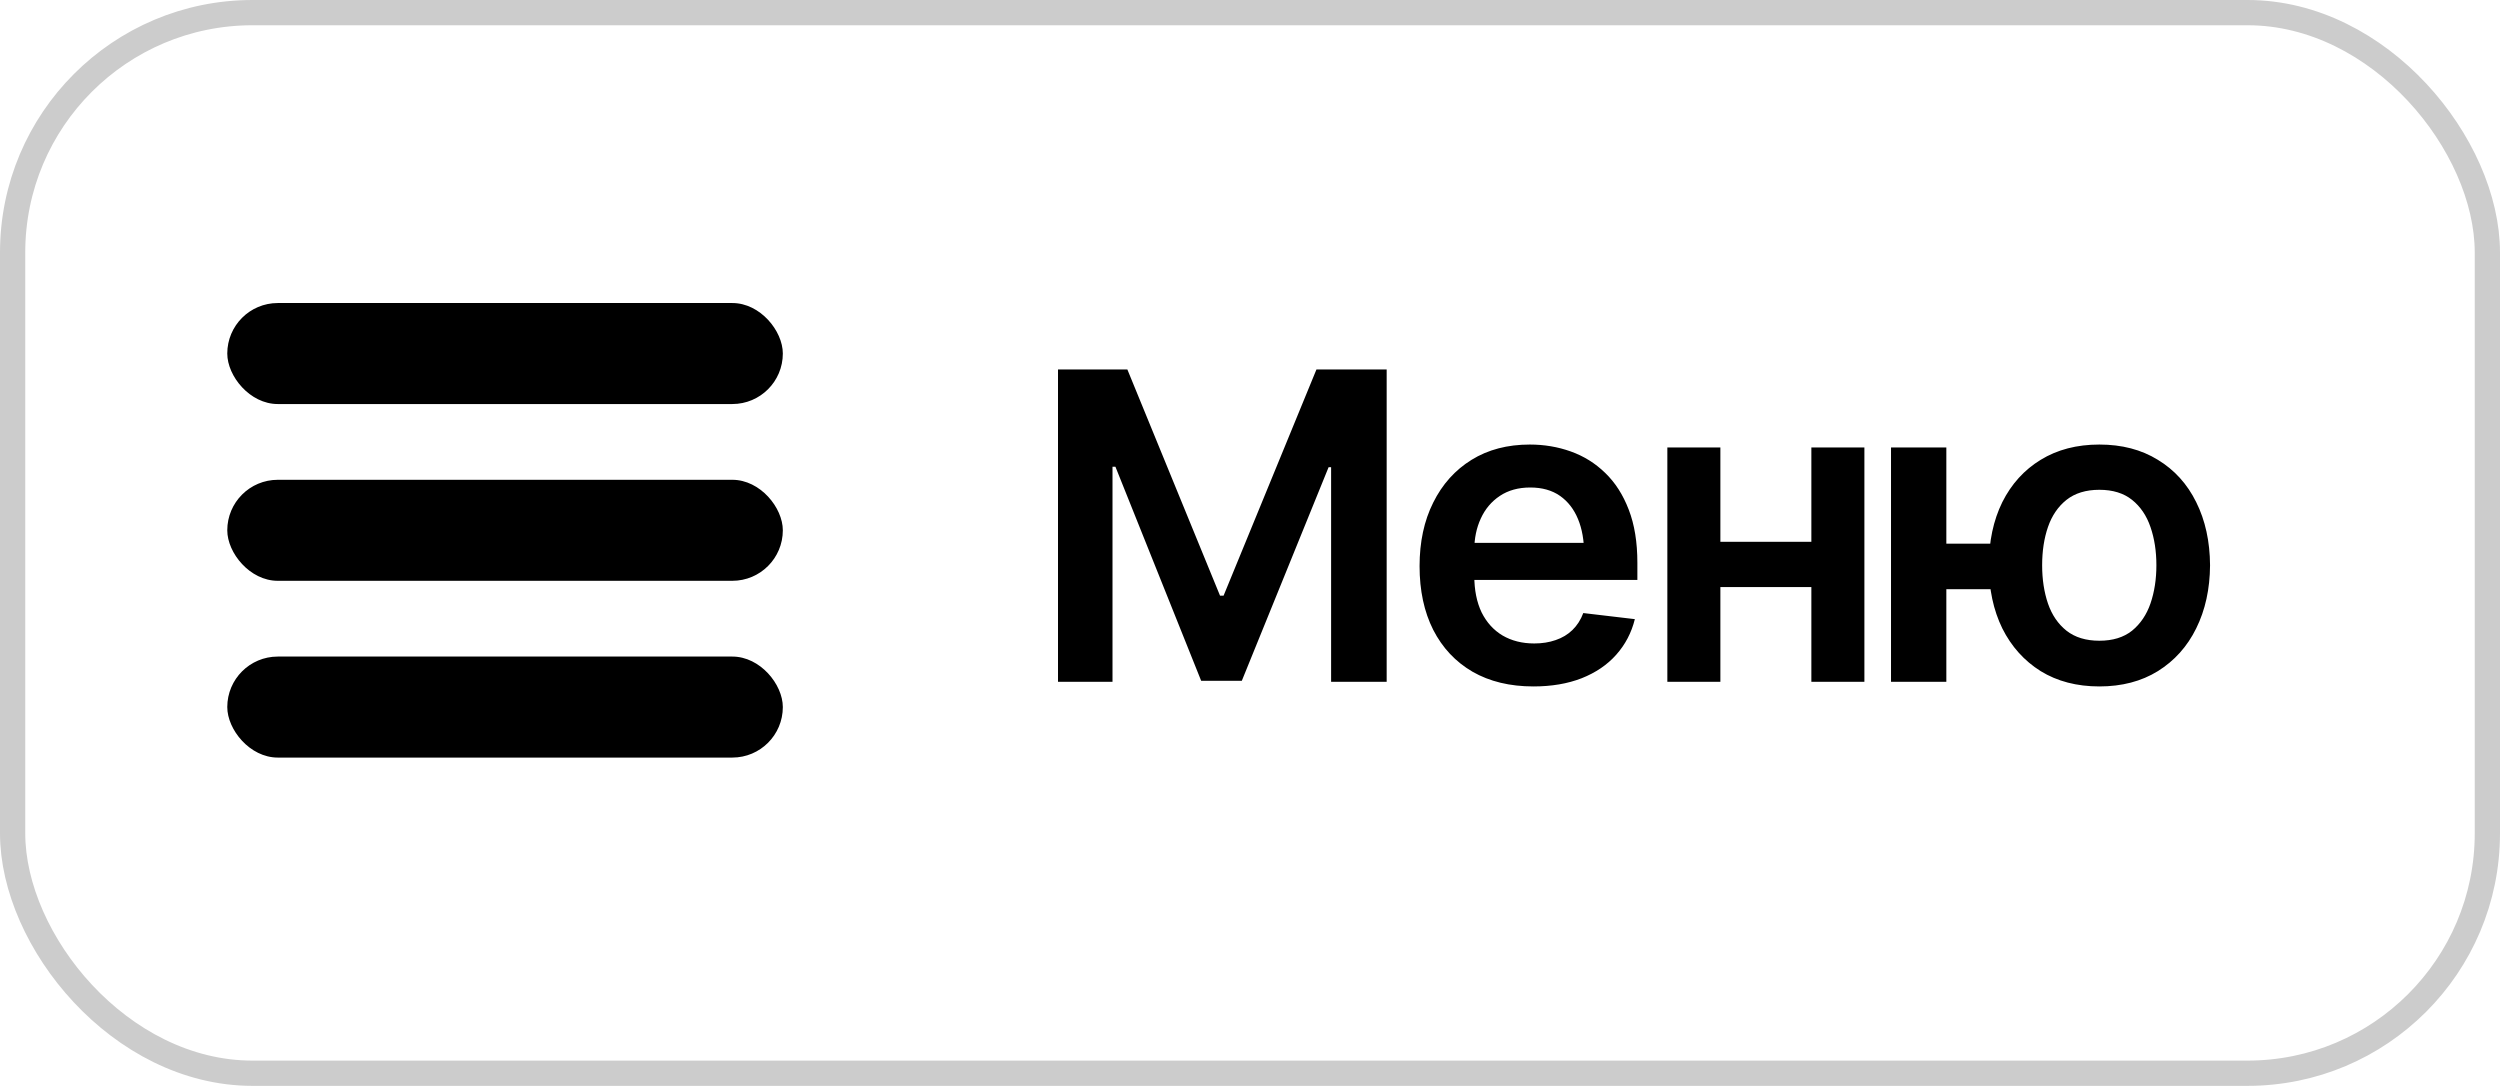
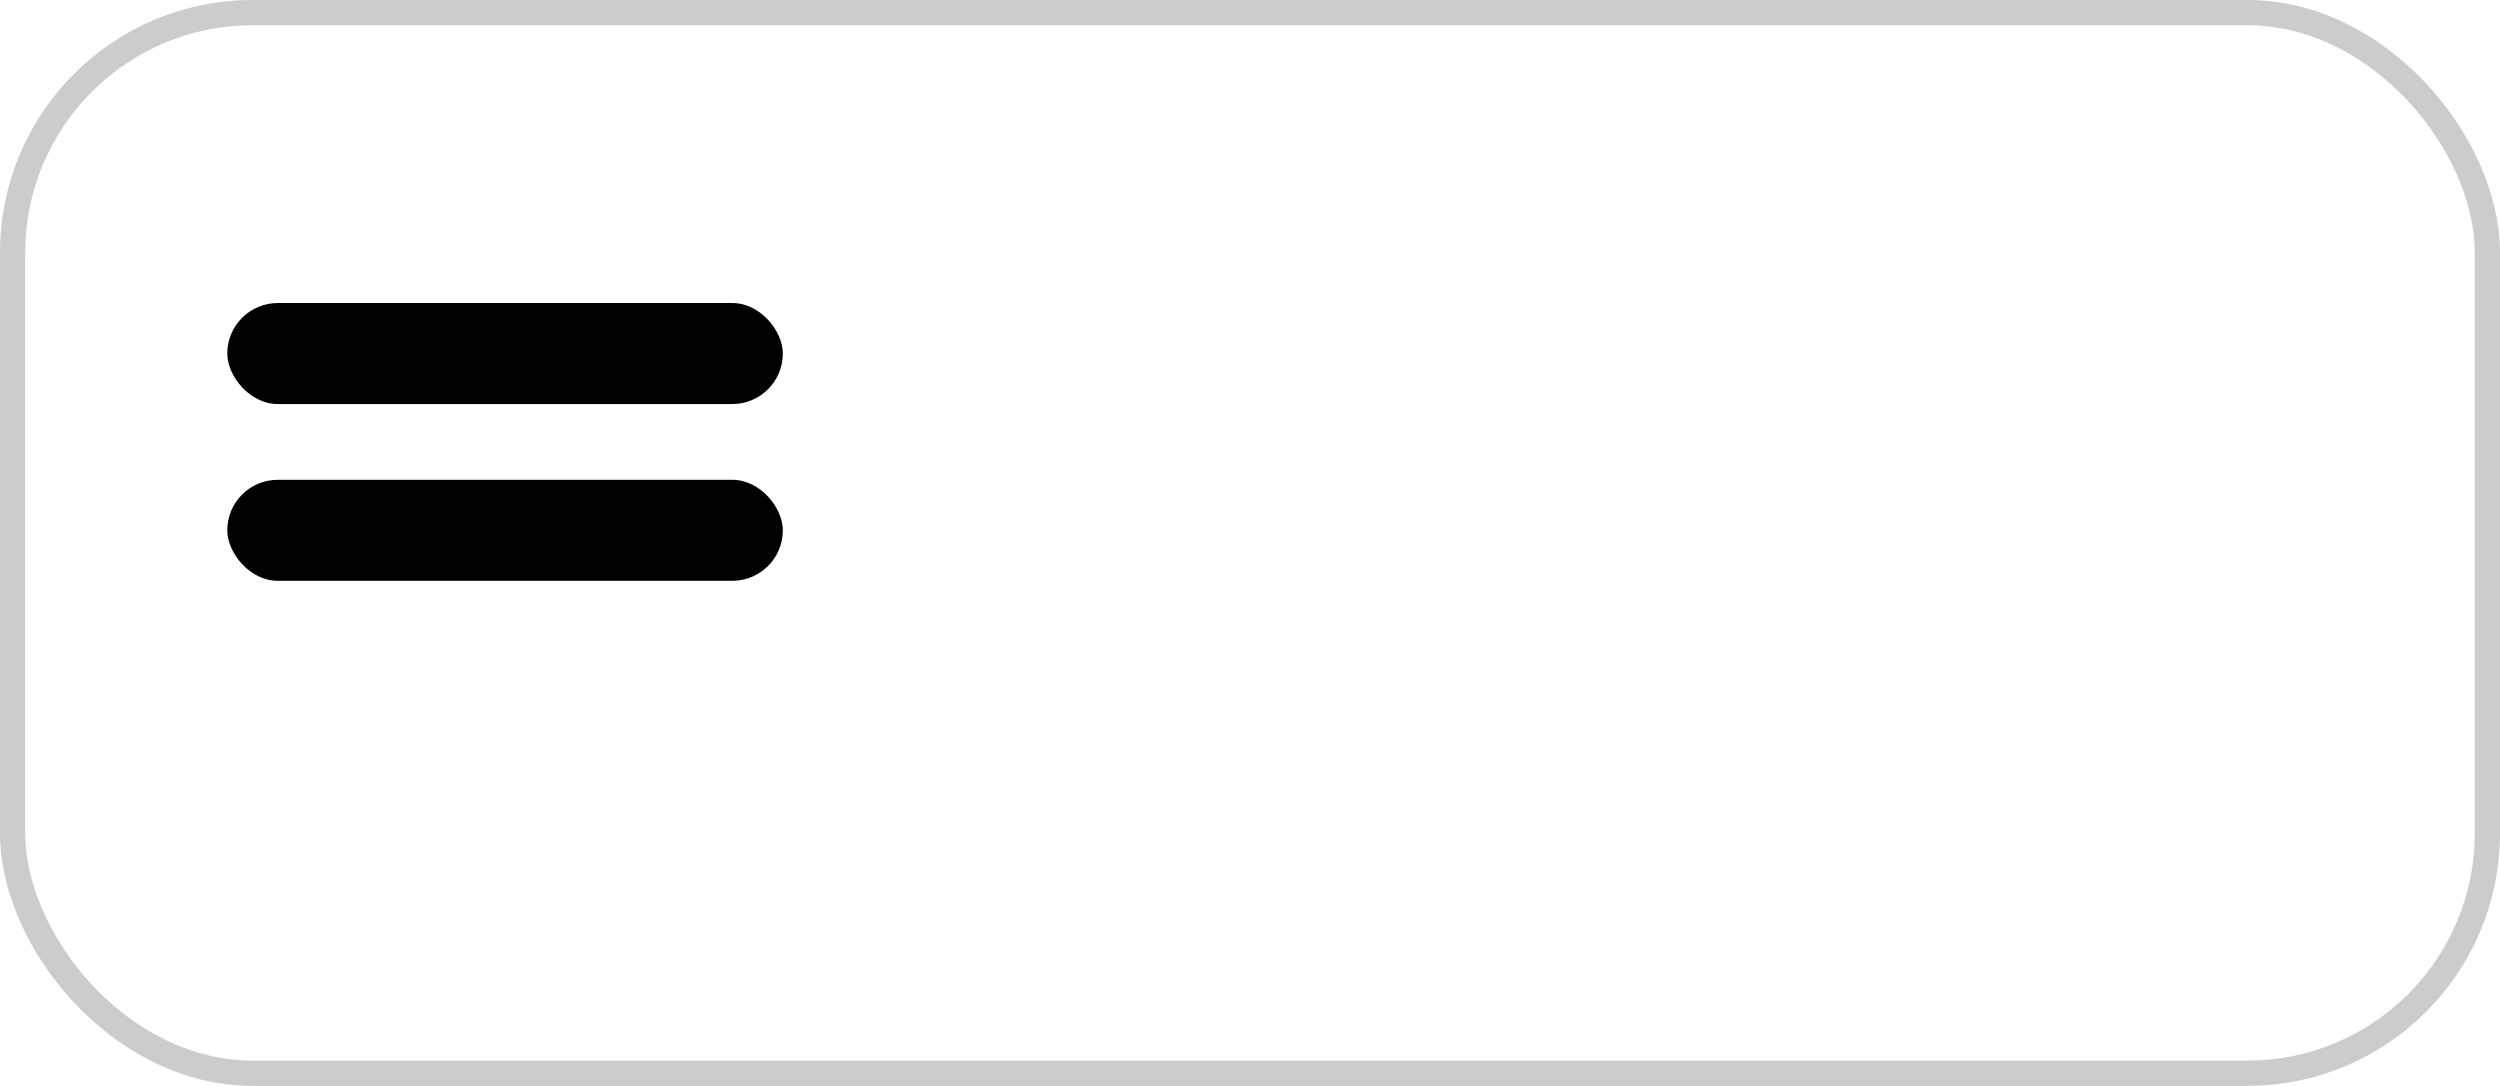
<svg xmlns="http://www.w3.org/2000/svg" width="99" height="43" viewBox="0 0 99 43" fill="none">
-   <path d="M41.897 14.632H44.644L48.313 23.588H48.454L52.131 14.632H54.912V27H52.712V18.5H52.613L49.176 26.959H47.566L44.171 18.483H44.055V27H41.897V14.632ZM60.723 27.183C59.793 27.183 58.991 26.989 58.315 26.602C57.64 26.209 57.12 25.655 56.755 24.941C56.395 24.227 56.215 23.386 56.215 22.418C56.215 21.461 56.395 20.622 56.755 19.903C57.115 19.178 57.621 18.613 58.274 18.209C58.927 17.805 59.696 17.604 60.581 17.604C61.151 17.604 61.691 17.695 62.2 17.877C62.715 18.06 63.169 18.342 63.562 18.724C63.96 19.106 64.273 19.593 64.499 20.185C64.726 20.772 64.84 21.472 64.84 22.285V22.966H57.236V21.497H63.752L62.731 21.928C62.731 21.402 62.651 20.946 62.491 20.559C62.33 20.166 62.092 19.859 61.777 19.637C61.461 19.416 61.069 19.305 60.598 19.305C60.128 19.305 59.727 19.416 59.395 19.637C59.062 19.859 58.811 20.157 58.639 20.534C58.468 20.904 58.382 21.32 58.382 21.779V22.8C58.382 23.364 58.479 23.849 58.672 24.252C58.872 24.651 59.148 24.955 59.502 25.166C59.862 25.376 60.28 25.481 60.756 25.481C61.066 25.481 61.348 25.437 61.602 25.348C61.863 25.26 62.084 25.127 62.267 24.95C62.455 24.767 62.599 24.543 62.698 24.277L64.74 24.518C64.607 25.055 64.361 25.525 64.001 25.929C63.647 26.328 63.191 26.637 62.632 26.859C62.078 27.075 61.442 27.183 60.723 27.183ZM72.385 21.455V23.248H67.463V21.455H72.385ZM68.127 17.72V27H66.027V17.72H68.127ZM73.83 17.72V27H71.73V17.72H73.83ZM80.329 21.53V23.331H75.349V21.53H80.329ZM77.075 17.72V27H74.884V17.72H77.075ZM83.135 27.183C82.244 27.183 81.469 26.981 80.811 26.577C80.158 26.167 79.651 25.603 79.291 24.883C78.937 24.158 78.76 23.326 78.76 22.385C78.76 21.439 78.937 20.606 79.291 19.886C79.651 19.167 80.158 18.608 80.811 18.209C81.469 17.805 82.244 17.604 83.135 17.604C84.026 17.604 84.798 17.805 85.451 18.209C86.109 18.608 86.616 19.167 86.97 19.886C87.329 20.606 87.512 21.439 87.518 22.385C87.512 23.326 87.329 24.158 86.97 24.883C86.616 25.603 86.109 26.167 85.451 26.577C84.798 26.981 84.026 27.183 83.135 27.183ZM83.135 25.373C83.666 25.373 84.098 25.24 84.43 24.975C84.762 24.703 85.005 24.344 85.16 23.895C85.315 23.442 85.393 22.938 85.393 22.385C85.393 21.826 85.315 21.322 85.16 20.874C85.005 20.42 84.762 20.061 84.43 19.795C84.098 19.529 83.666 19.396 83.135 19.396C82.603 19.396 82.169 19.529 81.832 19.795C81.499 20.061 81.256 20.418 81.101 20.866C80.946 21.314 80.869 21.82 80.869 22.385C80.869 22.944 80.946 23.45 81.101 23.904C81.256 24.352 81.499 24.709 81.832 24.975C82.169 25.24 82.603 25.373 83.135 25.373Z" fill="black" />
  <rect opacity="0.2" x="0.5" y="0.5" width="98" height="42" rx="9.5" stroke="black" />
  <rect x="9" y="12" width="22" height="4" rx="2" fill="black" />
  <rect x="9" y="19" width="22" height="4" rx="2" fill="black" />
-   <rect x="9" y="26" width="22" height="4" rx="2" fill="black" />
</svg>